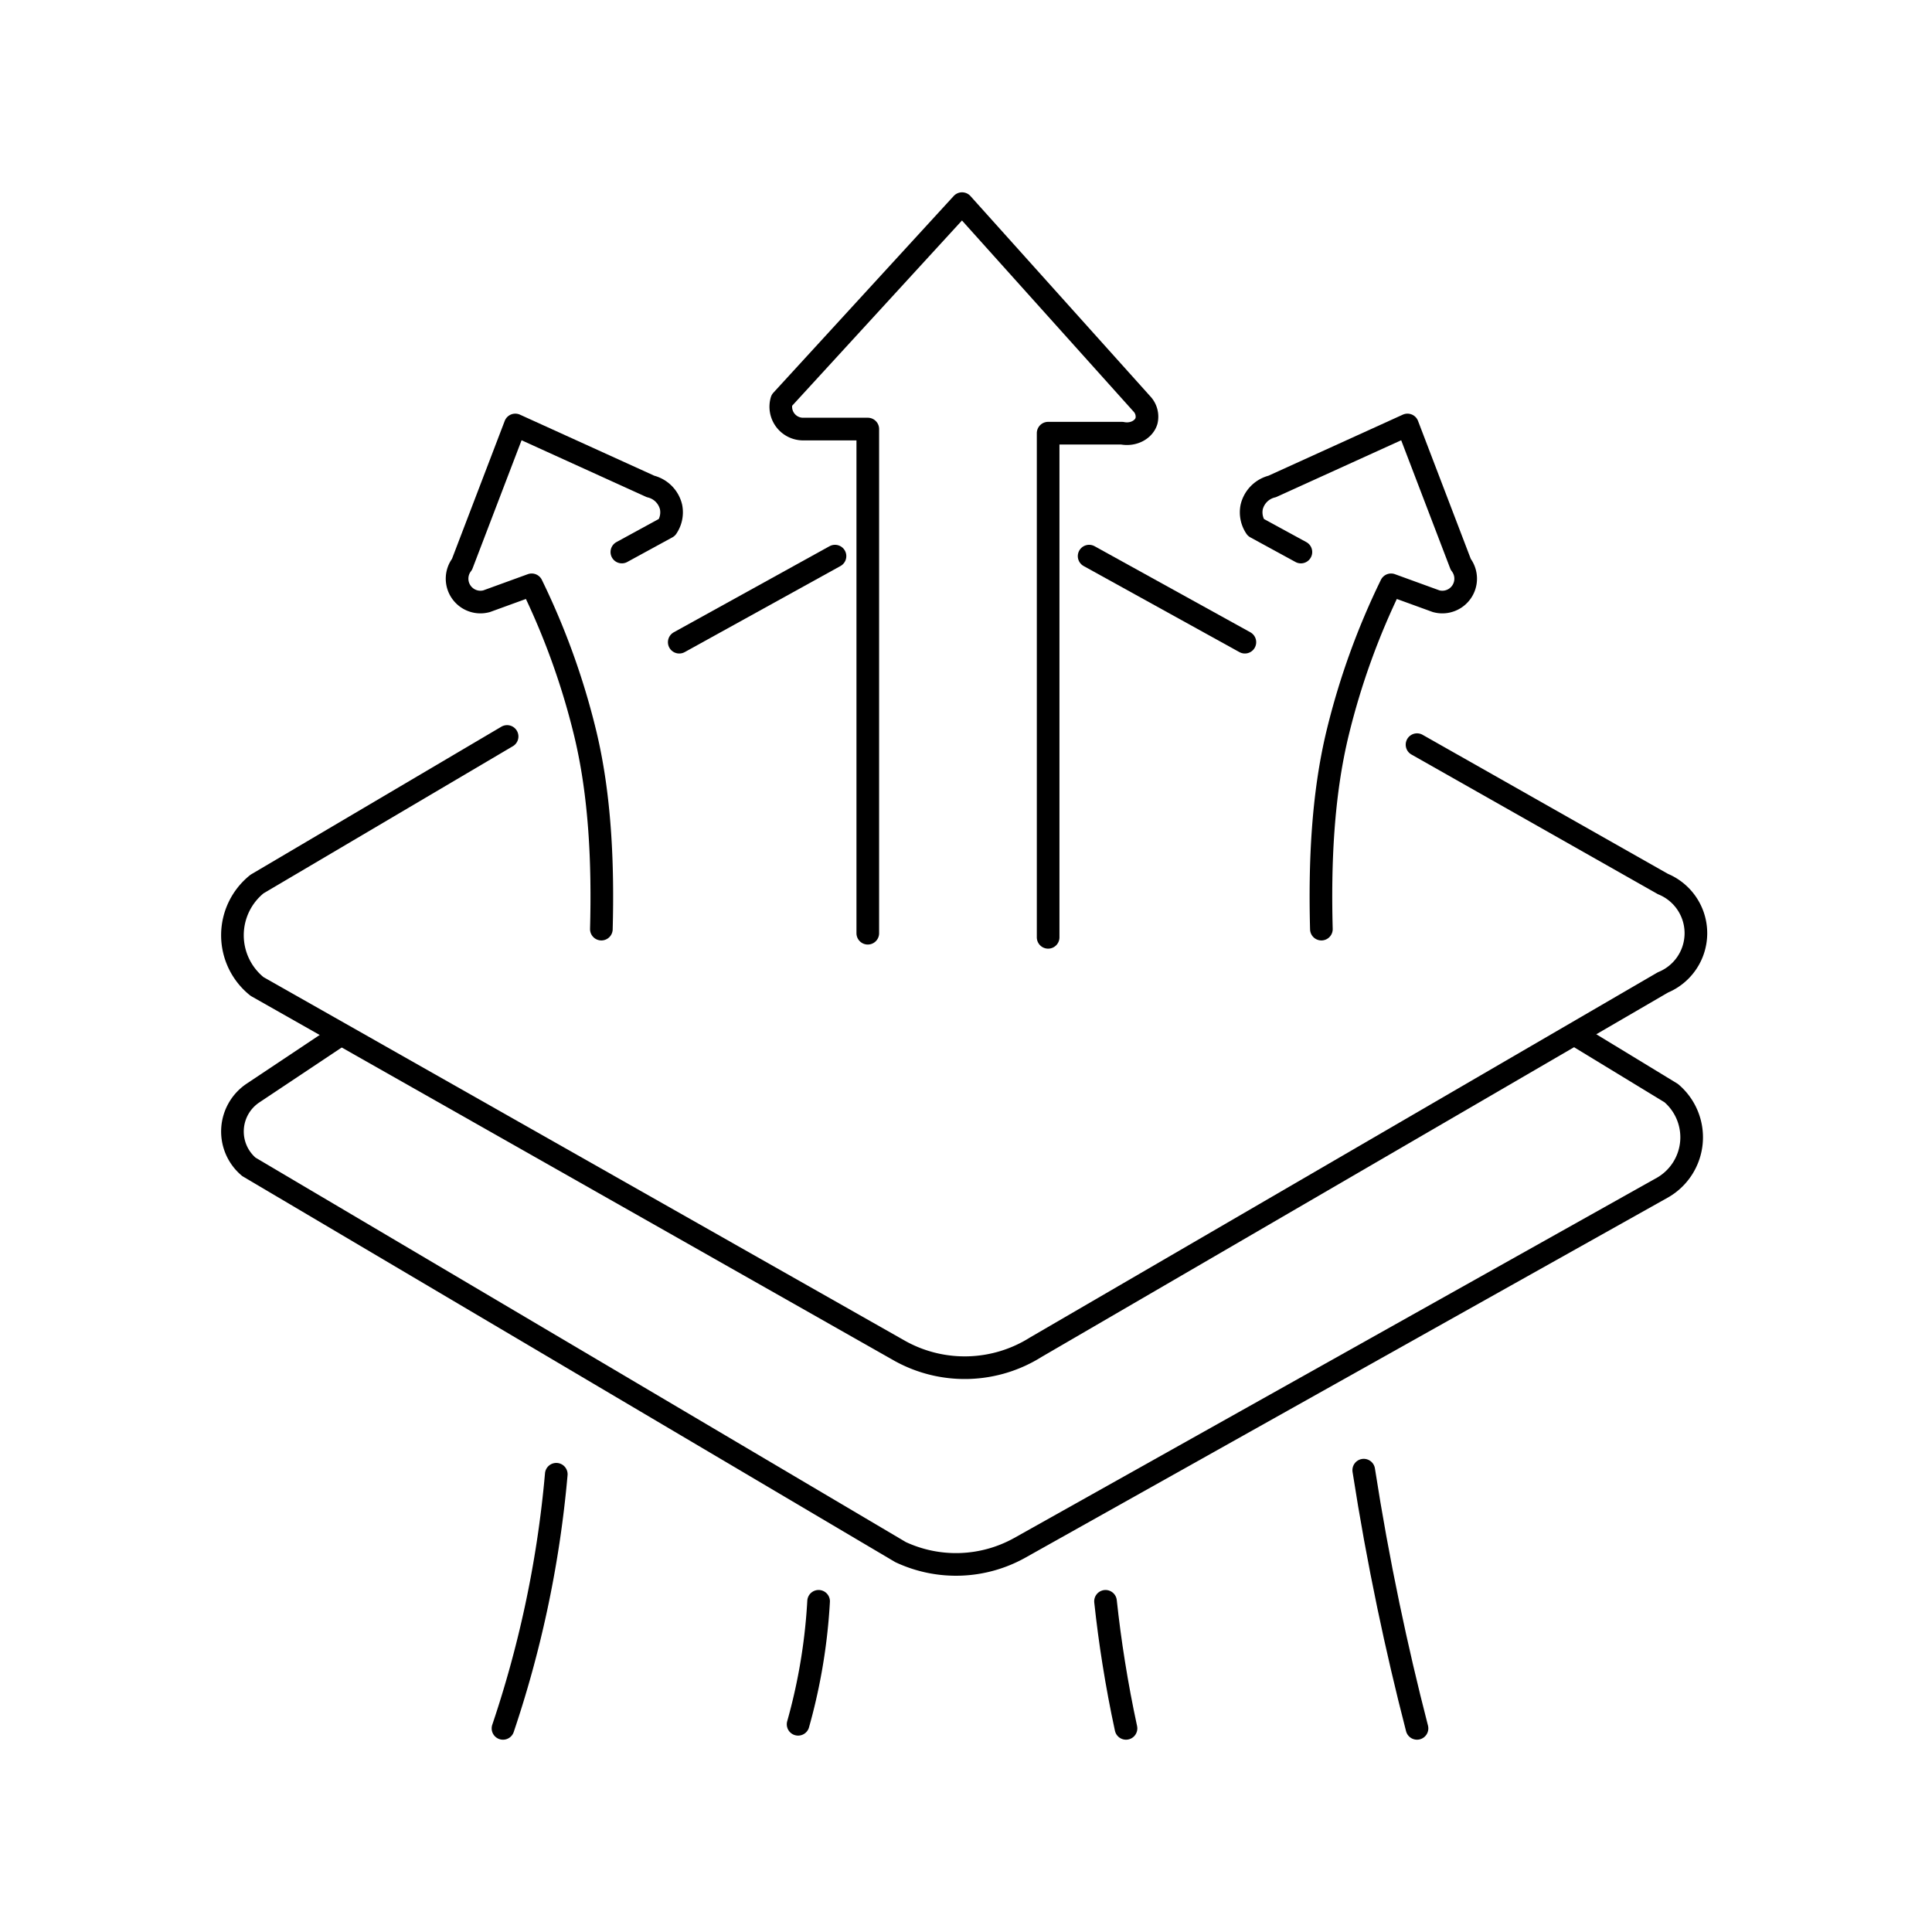
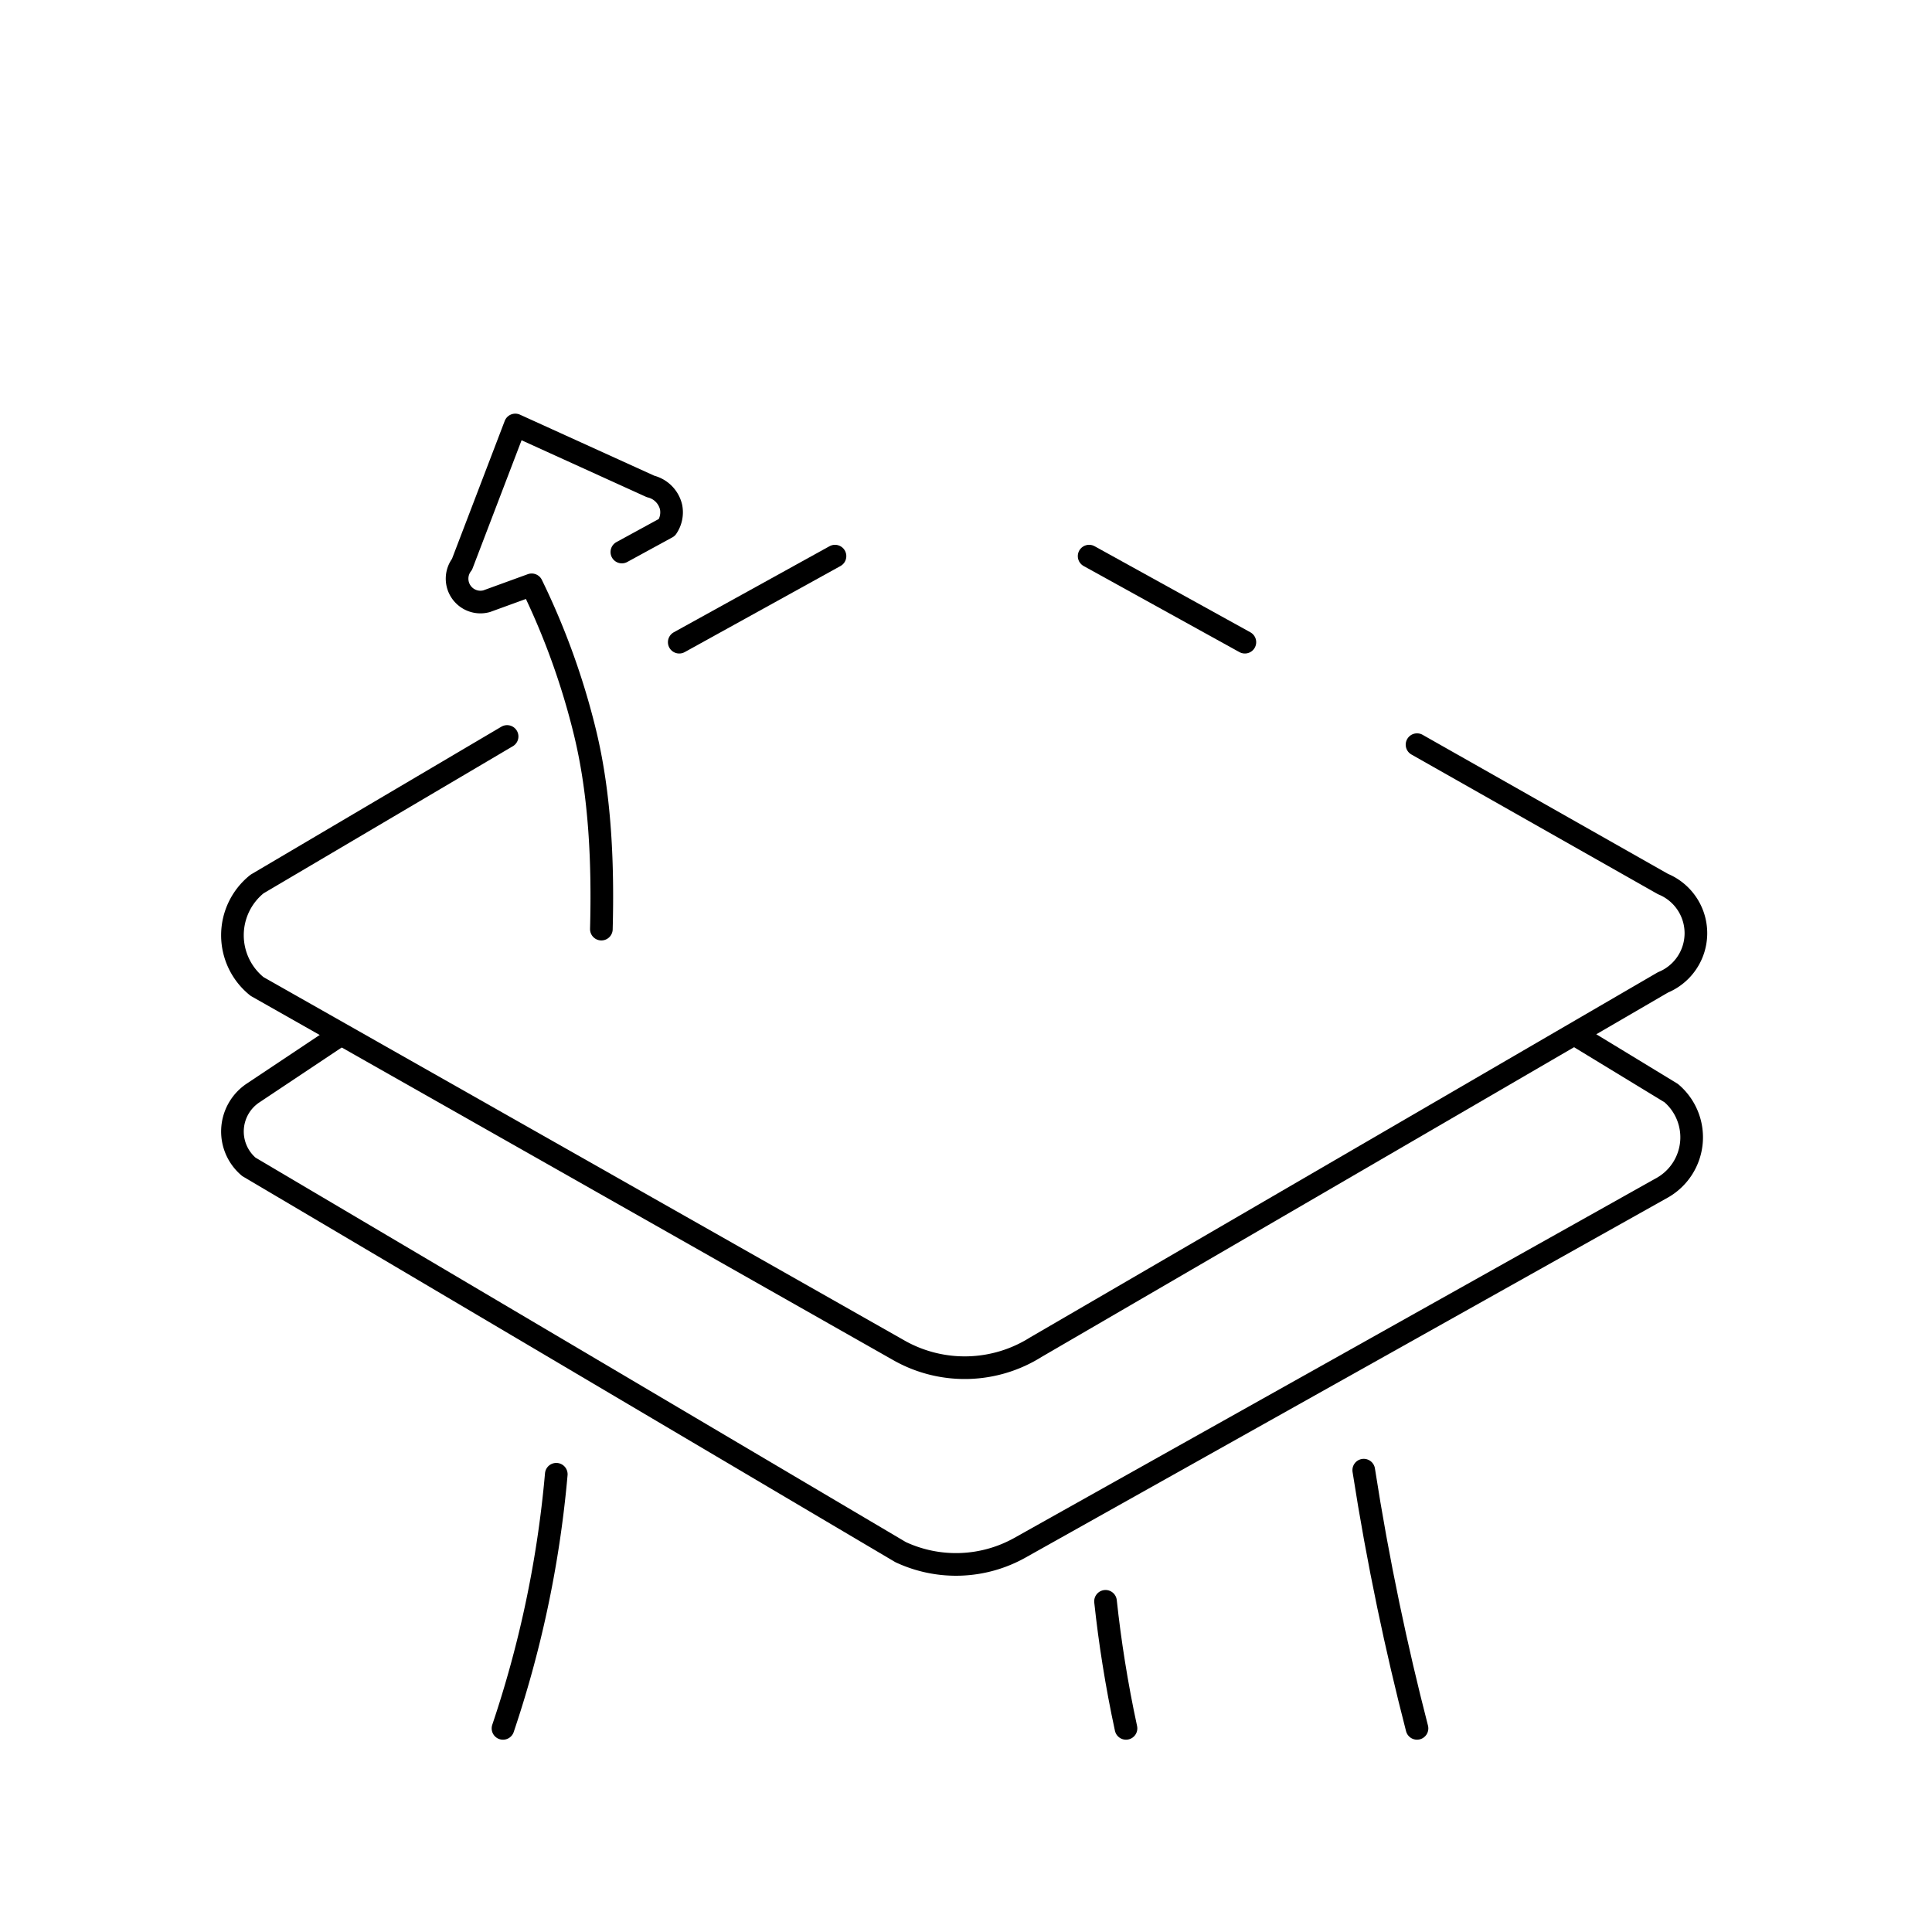
<svg xmlns="http://www.w3.org/2000/svg" viewBox="0 0 512 512" height="512" width="512">
  <defs>
    <style>
      .cls-1 {
        fill: none;
        stroke: #000;
        stroke-linecap: round;
        stroke-linejoin: round;
        stroke-width: 6px;
        fill-rule: evenodd;
      }
    </style>
  </defs>
  <path d="M288.628,147.378l41.277,22.81" class="cls-1" />
  <path d="M134.385,195.172l-66.26,39.1a17.387,17.387,0,0,0,0,27.155l170.537,96.674a35.377,35.377,0,0,0,35.846-1.086L440.7,260.345a14.095,14.095,0,0,0,0-26.069l-65.173-36.932" class="cls-1" />
  <path d="M180.006,170.188l41.277-22.81" class="cls-1" />
  <path d="M89.85,274.466L67.039,289.673a12.257,12.257,0,0,0-1.086,19.552l172.709,102.1a34.69,34.69,0,0,0,31.5-1.086L440.7,314.656a15.363,15.363,0,0,0,2.173-24.983l-24.983-15.207" class="cls-1" />
  <path d="M159.368,246.224c0.456-17.218-.275-35.429-4.345-52.139a193.478,193.478,0,0,0-14.121-39.1l-11.948,4.345a6.192,6.192,0,0,1-6.518-9.776l14.121-36.931L172.4,128.912a7.367,7.367,0,0,1,5.431,5.431,7.133,7.133,0,0,1-1.086,5.431L164.8,146.292h0" class="cls-1" />
  <path d="M147.42,390.692a290.154,290.154,0,0,1-5.432,35.845,290.176,290.176,0,0,1-8.689,31.5" class="cls-1" />
-   <path d="M350.181,246.224c-0.456-17.218.275-35.429,4.345-52.139a193.478,193.478,0,0,1,14.121-39.1l11.948,4.345a6.192,6.192,0,0,0,6.518-9.776l-14.121-36.931-35.846,16.293a7.367,7.367,0,0,0-5.431,5.431,7.133,7.133,0,0,0,1.086,5.431l11.949,6.518h0" class="cls-1" data-sanitized-data-name="Shape 5 copy" data-name="Shape 5 copy" id="Shape_5_copy" />
-   <path d="M229.972,247.31V113.705H212.593a5.919,5.919,0,0,1-5.431-7.6l47.794-52.138,47.793,53.225a4.921,4.921,0,0,1,1.087,4.344c-0.65,2.247-3.4,3.888-6.518,3.259H277.766V248.4" class="cls-1" />
-   <path d="M216.938,424.364a150.824,150.824,0,0,1-2.173,18.466q-1.29,7.145-3.258,14.121" class="cls-1" />
  <path d="M292.973,424.364c0.591,5.491,1.3,10.841,2.173,16.294,0.934,5.865,2,11.573,3.258,17.379" class="cls-1" />
  <path d="M361.405,389.605c1.879,12.094,4.019,23.865,6.518,35.846,2.3,11.008,4.79,21.7,7.6,32.586" class="cls-1" />
</svg>